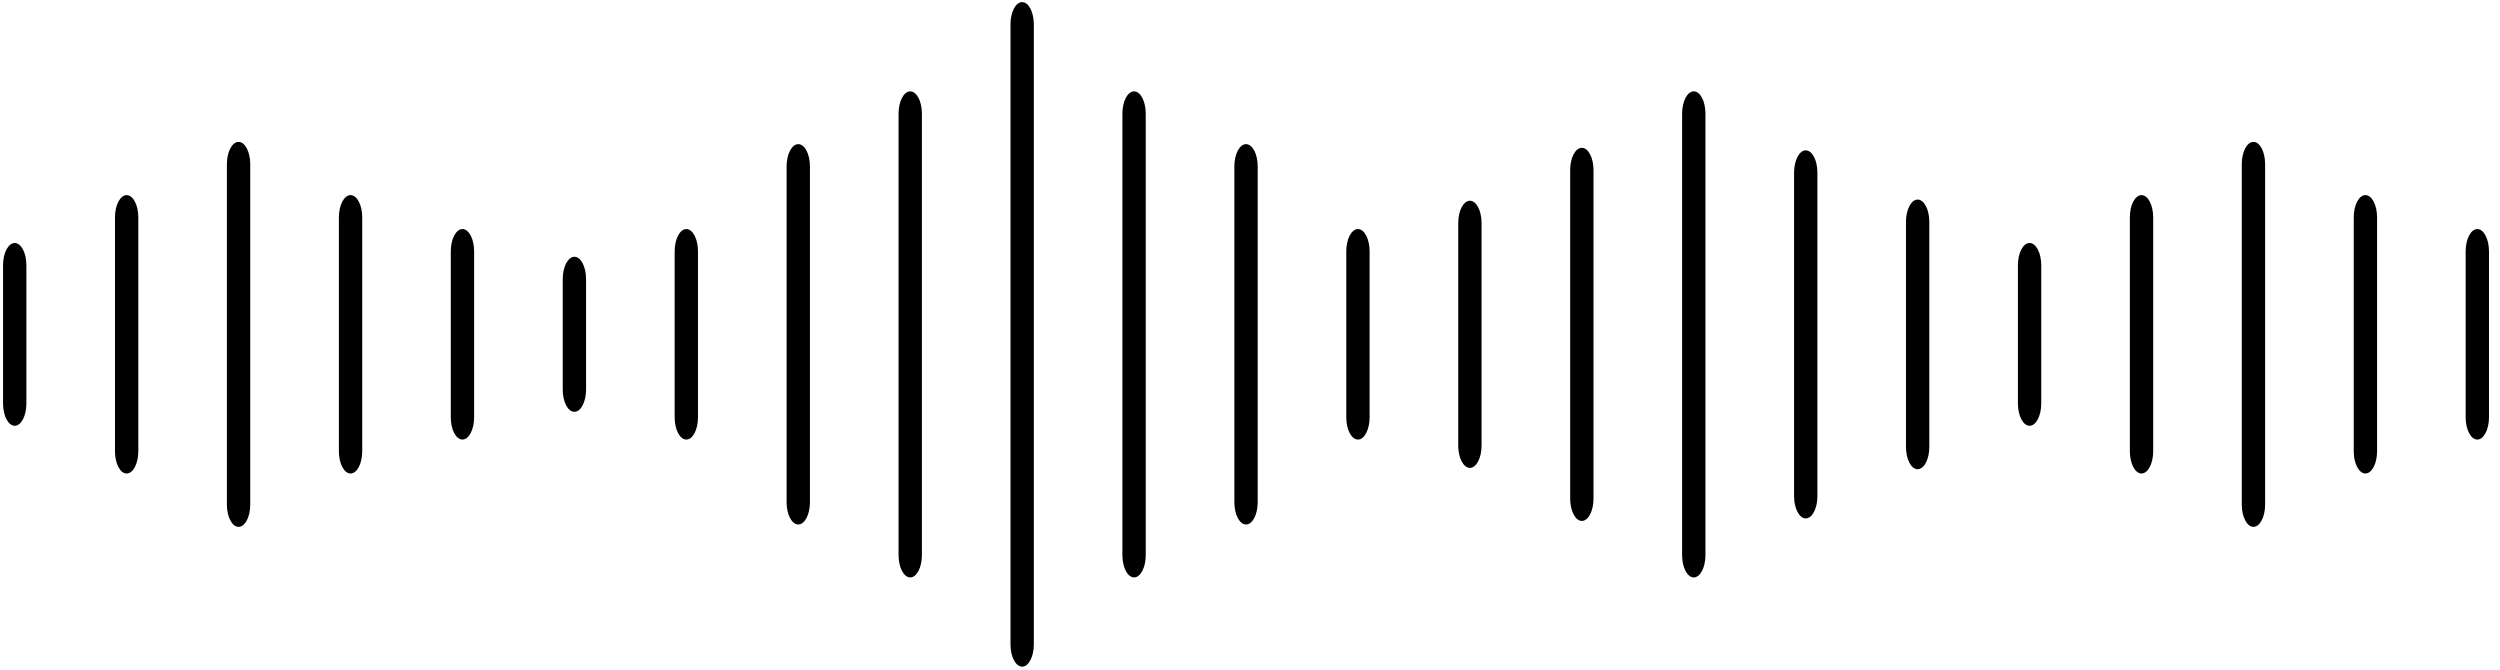
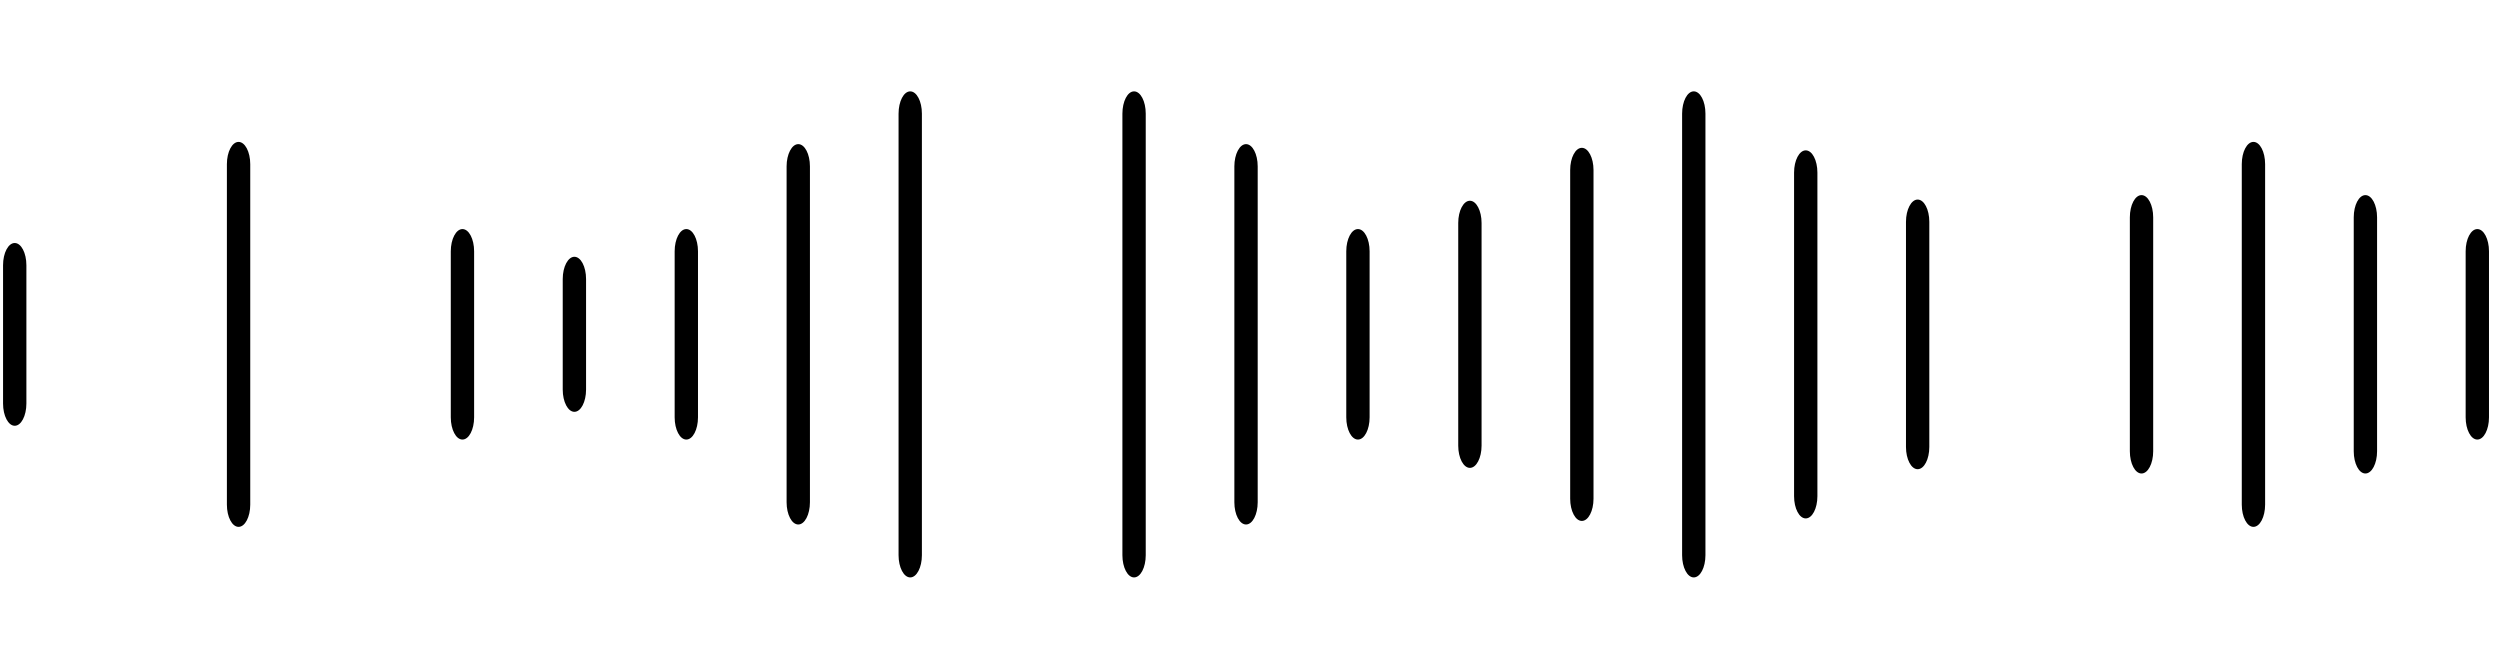
<svg xmlns="http://www.w3.org/2000/svg" width="153" height="41" viewBox="0 0 153 41" fill="none">
  <path d="M137.911 8.684C138.306 8.684 138.625 9.292 138.625 10.045L138.625 30.883C138.625 31.636 138.306 32.244 137.911 32.244C137.516 32.244 137.197 31.636 137.197 30.883L137.197 10.045C137.197 9.292 137.516 8.684 137.911 8.684Z" fill="black" />
  <path d="M144.763 11.941C145.158 11.941 145.477 12.549 145.477 13.302L145.477 27.617C145.477 28.37 145.158 28.978 144.763 28.978C144.367 28.978 144.049 28.37 144.049 27.617L144.049 13.302C144.049 12.549 144.367 11.941 144.763 11.941Z" fill="black" />
  <path d="M131.061 11.941C131.456 11.941 131.775 12.549 131.775 13.302L131.775 27.617C131.775 28.37 131.456 28.978 131.061 28.978C130.666 28.978 130.347 28.37 130.347 27.617L130.347 13.302C130.347 12.549 130.666 11.941 131.061 11.941Z" fill="black" />
-   <path d="M124.21 14.872C124.605 14.872 124.924 15.479 124.924 16.232L124.924 24.696C124.924 25.449 124.605 26.057 124.21 26.057C123.815 26.057 123.496 25.449 123.496 24.696L123.496 16.232C123.496 15.479 123.815 14.872 124.21 14.872Z" fill="black" />
  <path d="M14.6 8.685C14.995 8.685 15.315 9.293 15.315 10.046L15.315 30.884C15.315 31.637 14.995 32.244 14.6 32.244C14.205 32.244 13.886 31.637 13.886 30.884L13.886 10.046C13.886 9.293 14.205 8.685 14.6 8.685Z" fill="black" />
-   <path d="M21.454 11.941C21.849 11.941 22.168 12.549 22.168 13.302L22.168 27.617C22.168 28.37 21.849 28.978 21.454 28.978C21.059 28.978 20.74 28.37 20.74 27.617L20.74 13.302C20.74 12.549 21.059 11.941 21.454 11.941Z" fill="black" />
-   <path d="M7.751 11.942C8.146 11.942 8.465 12.55 8.465 13.302L8.465 27.618C8.465 28.371 8.146 28.979 7.751 28.979C7.356 28.979 7.037 28.371 7.037 27.618L7.037 13.302C7.037 12.55 7.356 11.942 7.751 11.942Z" fill="black" />
  <path d="M0.901 14.872C1.296 14.872 1.615 15.479 1.615 16.232L1.615 24.696C1.615 25.449 1.296 26.057 0.901 26.057C0.506 26.057 0.187 25.449 0.187 24.696L0.187 16.232C0.187 15.479 0.506 14.872 0.901 14.872Z" fill="black" />
  <path d="M117.36 12.213C117.755 12.213 118.074 12.821 118.074 13.574L118.074 27.354C118.074 28.107 117.755 28.715 117.36 28.715C116.965 28.715 116.646 28.107 116.646 27.354L116.646 13.574C116.646 12.821 116.97 12.213 117.36 12.213Z" fill="black" />
  <path d="M110.511 9.202C110.906 9.202 111.225 9.809 111.225 10.562L111.225 30.366C111.225 31.119 110.906 31.727 110.511 31.727C110.116 31.727 109.797 31.119 109.797 30.366L109.797 10.562C109.797 9.809 110.12 9.202 110.511 9.202Z" fill="black" />
  <path d="M103.659 5.591C104.054 5.591 104.373 6.199 104.373 6.952L104.373 33.977C104.373 34.73 104.054 35.338 103.659 35.338C103.264 35.338 102.945 34.73 102.945 33.977L102.945 6.961C102.945 6.199 103.264 5.591 103.659 5.591Z" fill="black" />
  <path d="M96.809 9.047C97.204 9.047 97.523 9.655 97.523 10.408L97.523 30.52C97.523 31.273 97.204 31.881 96.809 31.881C96.414 31.881 96.095 31.273 96.095 30.52L96.095 10.408C96.095 9.655 96.414 9.047 96.809 9.047Z" fill="black" />
  <path d="M89.958 12.286C90.353 12.286 90.672 12.894 90.672 13.647L90.672 27.273C90.672 28.026 90.353 28.634 89.958 28.634C89.563 28.634 89.244 28.026 89.244 27.273L89.244 13.647C89.244 12.894 89.563 12.286 89.958 12.286Z" fill="black" />
  <path d="M83.106 14.019C83.501 14.019 83.82 14.627 83.82 15.38L83.82 25.54C83.82 26.293 83.501 26.901 83.106 26.901C82.711 26.901 82.392 26.293 82.392 25.54L82.392 15.38C82.392 14.627 82.711 14.019 83.106 14.019Z" fill="black" />
  <path d="M76.257 8.821C76.652 8.821 76.971 9.429 76.971 10.181L76.971 30.738C76.971 31.491 76.652 32.099 76.257 32.099C75.862 32.099 75.543 31.491 75.543 30.738L75.543 10.181C75.543 9.438 75.862 8.821 76.257 8.821Z" fill="black" />
  <path d="M48.854 8.821C49.249 8.821 49.568 9.429 49.568 10.181L49.568 30.738C49.568 31.491 49.249 32.099 48.854 32.099C48.459 32.099 48.14 31.491 48.14 30.738L48.14 10.181C48.14 9.438 48.459 8.821 48.854 8.821Z" fill="black" />
  <path d="M69.405 5.592C69.8 5.592 70.119 6.199 70.119 6.952L70.119 33.977C70.119 34.73 69.8 35.338 69.405 35.338C69.01 35.338 68.691 34.73 68.691 33.977L68.691 6.961C68.691 6.199 69.01 5.592 69.405 5.592Z" fill="black" />
-   <path d="M62.556 0.13C62.951 0.13 63.27 0.738 63.27 1.491L63.27 39.438C63.27 40.191 62.951 40.799 62.556 40.799C62.16 40.799 61.842 40.191 61.842 39.438L61.842 1.491C61.842 0.738 62.16 0.13 62.556 0.13Z" fill="black" />
  <path d="M55.706 5.592C56.101 5.592 56.42 6.199 56.42 6.952L56.42 33.977C56.42 34.73 56.101 35.338 55.706 35.338C55.311 35.338 54.992 34.73 54.992 33.977L54.992 6.961C54.992 6.199 55.311 5.592 55.706 5.592Z" fill="black" />
  <path d="M42.003 14.019C42.398 14.019 42.717 14.627 42.717 15.38L42.717 25.54C42.717 26.293 42.398 26.901 42.003 26.901C41.608 26.901 41.289 26.293 41.289 25.54L41.289 15.38C41.289 14.627 41.608 14.019 42.003 14.019Z" fill="black" />
  <path d="M28.302 14.019C28.697 14.019 29.016 14.627 29.016 15.38L29.016 25.54C29.016 26.293 28.697 26.901 28.302 26.901C27.907 26.901 27.588 26.293 27.588 25.54L27.588 15.38C27.588 14.627 27.911 14.019 28.302 14.019Z" fill="black" />
  <path d="M35.153 15.715C35.548 15.715 35.867 16.323 35.867 17.076L35.867 23.844C35.867 24.596 35.548 25.204 35.153 25.204C34.758 25.204 34.439 24.596 34.439 23.844L34.439 17.076C34.439 16.323 34.763 15.715 35.153 15.715Z" fill="black" />
  <path d="M151.612 14.019C152.007 14.019 152.326 14.627 152.326 15.38L152.326 25.54C152.326 26.293 152.007 26.901 151.612 26.901C151.217 26.901 150.898 26.293 150.898 25.54L150.898 15.38C150.898 14.627 151.217 14.019 151.612 14.019Z" fill="black" />
</svg>